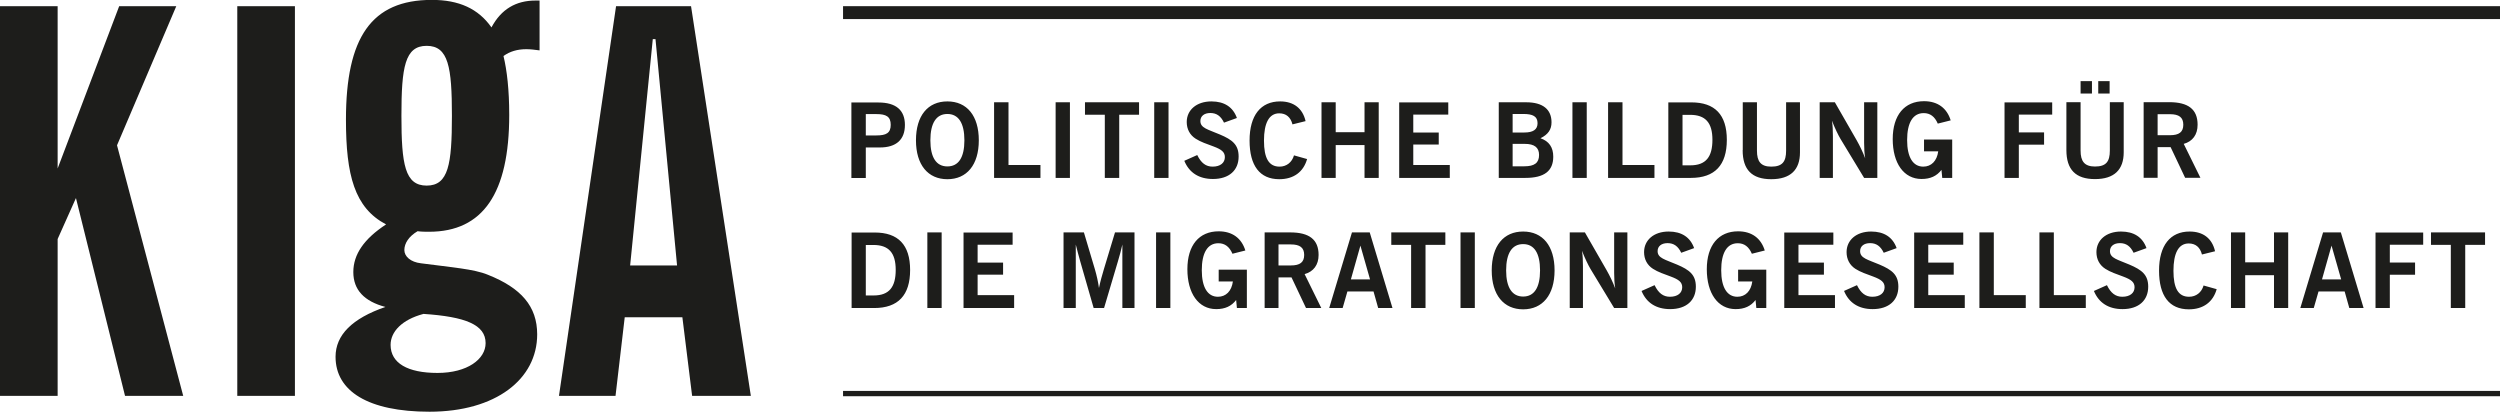
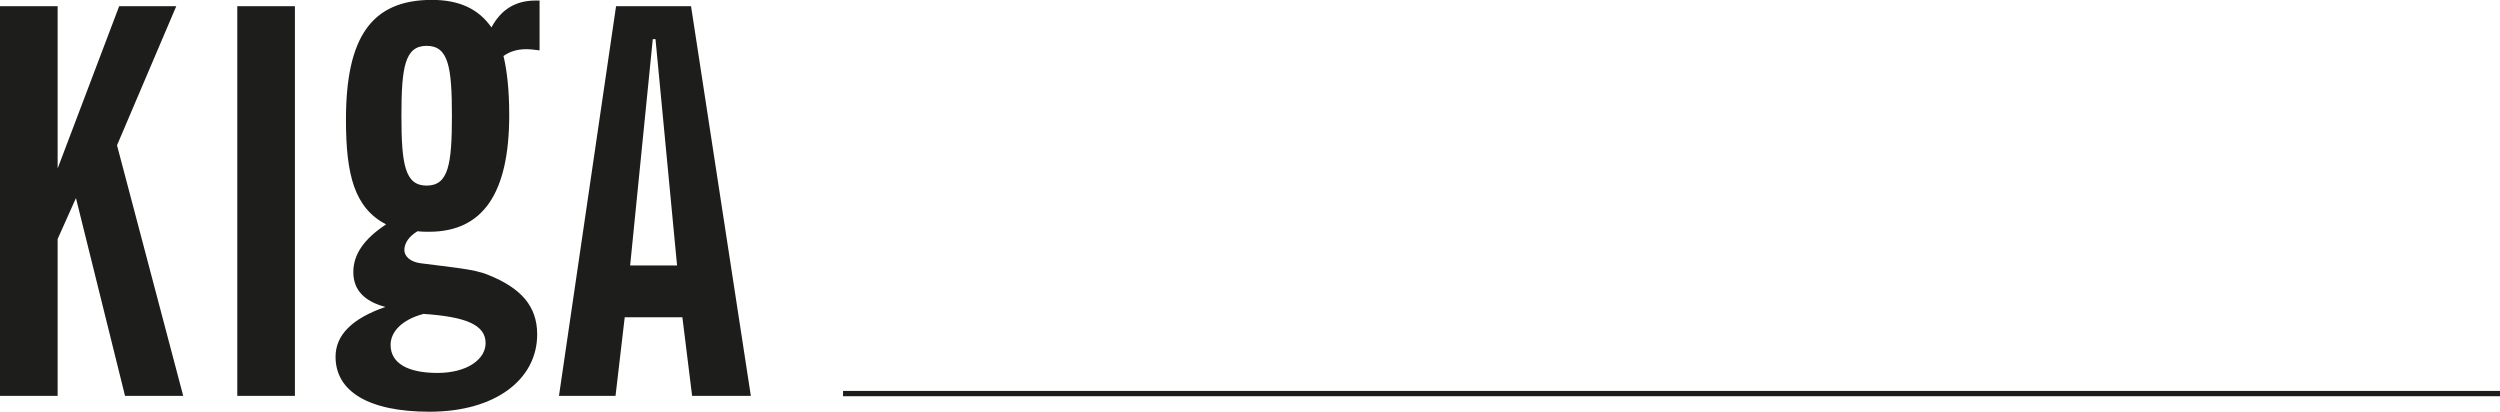
<svg xmlns="http://www.w3.org/2000/svg" id="Ebene_1" viewBox="0 0 230.74 38.01">
  <defs>
    <style>.cls-1{fill:#1d1d1b;}</style>
  </defs>
-   <path class="cls-1" d="M78.6,28.43h2.08c2.21,0,3.32-1.18,3.32-3.51s-1.11-3.46-3.27-3.46h-2.13v6.98h0Zm1.31-1.15v-4.67h.7c1.41,0,2.06,.72,2.06,2.3s-.6,2.36-2.04,2.36h-.72Zm5.68,1.15h1.32v-6.98h-1.32v6.98h0Zm3.34,0h4.67v-1.19h-3.37v-1.89h2.35v-1.11h-2.35v-1.65h3.23v-1.13h-4.53v6.98h0Zm9.23,0h1.13v-5.86c.11,.46,.25,.97,.41,1.55l1.24,4.31h.96l1.28-4.31c.16-.54,.3-1.05,.41-1.55v5.86h1.12v-6.98h-1.8l-1.03,3.41c-.15,.51-.32,1.08-.45,1.72-.08-.58-.21-1.16-.38-1.74l-1.01-3.39h-1.88v6.98h0Zm8.54,0h1.32v-6.98h-1.32v6.98h0Zm7.45,0h.93v-3.54h-2.6v1.09h1.31c-.12,.89-.64,1.41-1.38,1.41-.94,0-1.49-.85-1.49-2.45s.53-2.49,1.53-2.49c.6,0,1.02,.32,1.3,.97l1.19-.3c-.35-1.14-1.21-1.77-2.46-1.77-1.81,0-2.89,1.28-2.89,3.5s1.02,3.68,2.66,3.68c.82,0,1.4-.27,1.84-.84l.07,.73h0Zm2.56,0h1.29v-2.83h1.2l1.34,2.83h1.41l-1.54-3.13c.82-.23,1.29-.85,1.29-1.77,0-1.42-.86-2.08-2.62-2.08h-2.36v6.98h0Zm1.29-3.93v-1.94h1.14c.83,0,1.23,.29,1.23,.97s-.39,.97-1.23,.97h-1.14Zm4.67,3.93h1.25l.44-1.53h2.41l.43,1.53h1.32l-2.1-6.98h-1.64l-2.1,6.98h0Zm2.01-2.64l.88-3.12,.89,3.12h-1.78Zm5.57,2.64h1.32v-5.83h1.83v-1.15h-4.99v1.15h1.83v5.83h0Zm4.55,0h1.32v-6.98h-1.32v6.98h0Zm2.88-3.47c0,2.27,1.11,3.59,2.9,3.59s2.9-1.32,2.9-3.59-1.1-3.59-2.9-3.59-2.9,1.31-2.9,3.59h0Zm1.33,0c0-1.6,.55-2.43,1.57-2.43s1.56,.83,1.56,2.43-.55,2.41-1.56,2.41-1.57-.82-1.57-2.41h0Zm5.87,3.47h1.22v-3.86c0-.52-.02-.99-.09-1.42,.3,.75,.57,1.31,.79,1.68l2.18,3.6h1.22v-6.98h-1.22v3.75c0,.52,.03,.99,.1,1.42-.23-.6-.5-1.16-.79-1.67l-2.01-3.5h-1.4v6.98h0Zm6.63-1.57c.45,1.09,1.35,1.67,2.64,1.67,1.5,0,2.37-.81,2.37-2.07,0-1.09-.58-1.55-1.74-2.04-1.1-.47-1.79-.59-1.79-1.24,0-.45,.35-.74,.92-.74s.97,.28,1.26,.89l1.19-.43c-.36-1.01-1.16-1.53-2.35-1.53-1.38,0-2.27,.8-2.27,1.9,0,.66,.29,1.2,.82,1.54,.46,.3,1.04,.49,1.66,.72,.72,.27,1.04,.51,1.04,.98,0,.53-.42,.88-1.13,.88-.62,0-1.06-.33-1.42-1.07l-1.19,.53h0Zm10.58,1.57h.93v-3.54h-2.6v1.09h1.31c-.12,.89-.64,1.41-1.38,1.41-.94,0-1.49-.85-1.49-2.45s.53-2.49,1.53-2.49c.6,0,1.02,.32,1.3,.97l1.19-.3c-.35-1.14-1.21-1.77-2.46-1.77-1.8,0-2.89,1.28-2.89,3.5s1.02,3.68,2.66,3.68c.82,0,1.4-.27,1.84-.84l.07,.73h0Zm2.6,0h4.67v-1.19h-3.37v-1.89h2.35v-1.11h-2.35v-1.65h3.22v-1.13h-4.53v6.98h0Zm5.51-1.57c.45,1.09,1.35,1.67,2.64,1.67,1.5,0,2.37-.81,2.37-2.07,0-1.09-.58-1.55-1.74-2.04-1.11-.47-1.79-.59-1.79-1.24,0-.45,.35-.74,.92-.74s.97,.28,1.26,.89l1.19-.43c-.36-1.01-1.16-1.53-2.35-1.53-1.38,0-2.27,.8-2.27,1.9,0,.66,.29,1.2,.81,1.54,.46,.3,1.04,.49,1.66,.72,.72,.27,1.04,.51,1.04,.98,0,.53-.42,.88-1.13,.88-.62,0-1.06-.33-1.42-1.07l-1.19,.53h0Zm6.47,1.57h4.67v-1.19h-3.37v-1.89h2.35v-1.11h-2.35v-1.65h3.23v-1.13h-4.53v6.98h0Zm6.02,0h4.28v-1.19h-2.95v-5.79h-1.33v6.98h0Zm5.54,0h4.28v-1.19h-2.95v-5.79h-1.33v6.98h0Zm5.03-1.57c.45,1.09,1.35,1.67,2.64,1.67,1.5,0,2.37-.81,2.37-2.07,0-1.09-.58-1.55-1.74-2.04-1.1-.47-1.79-.59-1.79-1.24,0-.45,.35-.74,.92-.74s.97,.28,1.26,.89l1.19-.43c-.36-1.01-1.16-1.53-2.35-1.53-1.38,0-2.27,.8-2.27,1.9,0,.66,.29,1.2,.82,1.54,.46,.3,1.04,.49,1.66,.72,.72,.27,1.04,.51,1.04,.98,0,.53-.42,.88-1.13,.88-.62,0-1.06-.33-1.42-1.07l-1.19,.53h0Zm10.12-.51c-.18,.64-.69,1.04-1.34,1.04-1,0-1.44-.79-1.44-2.4s.46-2.52,1.41-2.52c.63,0,1.05,.35,1.22,1.02l1.21-.3c-.27-1.18-1.09-1.82-2.35-1.82-1.79,0-2.82,1.29-2.82,3.61s.94,3.57,2.75,3.57c1.32,0,2.23-.66,2.57-1.86l-1.21-.34h0Zm2.53,2.08h1.31v-3.03h2.66v3.03h1.31v-6.98h-1.31v2.76h-2.66v-2.76h-1.31v6.98h0Zm6.39,0h1.25l.44-1.53h2.41l.43,1.53h1.32l-2.1-6.98h-1.64l-2.1,6.98h0Zm2.01-2.64l.88-3.12,.89,3.12h-1.78Zm4.94,2.64h1.32v-3.07h2.33v-1.13h-2.33v-1.64h3.08v-1.13h-4.4v6.98h0Zm6.96,0h1.32v-5.83h1.83v-1.15h-4.99v1.15h1.83v5.83h0Z" />
-   <path class="cls-1" d="M78.59,16.43h1.32v-2.82h1.3c1.52,0,2.31-.73,2.31-2.08s-.81-2.07-2.44-2.07h-2.5v6.98h0Zm1.32-3.93v-1.97h.98c.9,0,1.32,.23,1.32,.99s-.42,.98-1.32,.98h-.98Zm4.63,.45c0,2.27,1.11,3.59,2.9,3.59s2.9-1.32,2.9-3.59-1.1-3.59-2.9-3.59-2.9,1.31-2.9,3.59h0Zm1.33,0c0-1.6,.55-2.43,1.57-2.43s1.57,.83,1.57,2.43-.55,2.41-1.57,2.41-1.57-.82-1.57-2.41h0Zm5.88,3.47h4.28v-1.19h-2.95v-5.79h-1.33v6.98h0Zm5.68,0h1.32v-6.98h-1.32v6.98h0Zm4.55,0h1.32v-5.83h1.83v-1.15h-4.99v1.15h1.83v5.83h0Zm4.55,0h1.32v-6.98h-1.32v6.98h0Zm2.78-1.57c.45,1.09,1.35,1.67,2.64,1.67,1.5,0,2.37-.81,2.37-2.07,0-1.09-.57-1.55-1.74-2.04-1.1-.47-1.79-.59-1.79-1.24,0-.45,.35-.74,.92-.74s.97,.28,1.26,.89l1.19-.43c-.36-1.01-1.16-1.53-2.35-1.53-1.38,0-2.28,.8-2.28,1.9,0,.66,.29,1.2,.82,1.54,.46,.3,1.04,.49,1.66,.72,.72,.27,1.04,.51,1.04,.98,0,.53-.42,.88-1.13,.88-.62,0-1.06-.33-1.42-1.07l-1.19,.53h0Zm10.12-.51c-.18,.64-.69,1.04-1.33,1.04-1,0-1.44-.79-1.44-2.4s.46-2.52,1.41-2.52c.63,0,1.05,.35,1.22,1.02l1.21-.3c-.27-1.18-1.1-1.82-2.35-1.82-1.79,0-2.82,1.29-2.82,3.61s.94,3.57,2.74,3.57c1.32,0,2.23-.66,2.57-1.86l-1.21-.34h0Zm2.54,2.08h1.31v-3.03h2.66v3.03h1.31v-6.98h-1.31v2.76h-2.66v-2.76h-1.31v6.98h0Zm7.17,0h4.67v-1.19h-3.37v-1.89h2.35v-1.11h-2.35v-1.65h3.23v-1.13h-4.53v6.98h0Zm9.18,0h2.47c1.73,0,2.57-.63,2.57-1.96,0-.86-.39-1.43-1.18-1.7,.71-.35,1.02-.81,1.02-1.47,0-1.2-.81-1.85-2.34-1.85h-2.53v6.98h0Zm1.29-1.07v-2.07h1.13c.87,0,1.31,.33,1.31,1.02,0,.74-.43,1.05-1.36,1.05h-1.07Zm0-3.11v-1.72h1c.86,0,1.3,.22,1.3,.85,0,.59-.41,.86-1.22,.86h-1.07Zm5.52,4.18h1.32v-6.98h-1.32v6.98h0Zm3.29,0h4.28v-1.19h-2.95v-5.79h-1.33v6.98h0Zm5.56,0h2.08c2.21,0,3.32-1.18,3.32-3.51s-1.11-3.46-3.27-3.46h-2.13v6.98h0Zm1.31-1.15v-4.67h.7c1.41,0,2.06,.72,2.06,2.3s-.6,2.36-2.04,2.36h-.72Zm5.55-1.41c0,1.8,.85,2.68,2.64,2.68s2.65-.88,2.65-2.47v-4.63h-1.28v4.47c0,1.02-.35,1.47-1.37,1.47-.97,0-1.32-.48-1.32-1.47v-4.47h-1.31v4.42h0Zm7.11,2.56h1.22v-3.86c0-.52-.02-.99-.09-1.42,.3,.75,.57,1.31,.79,1.68l2.18,3.6h1.22v-6.98h-1.22v3.75c0,.52,.03,.99,.1,1.42-.23-.6-.5-1.16-.79-1.67l-2.01-3.5h-1.4v6.98h0Zm11.3,0h.93v-3.54h-2.6v1.09h1.31c-.12,.89-.64,1.41-1.38,1.41-.94,0-1.49-.85-1.49-2.45s.53-2.49,1.53-2.49c.6,0,1.02,.32,1.3,.97l1.19-.3c-.35-1.14-1.21-1.77-2.46-1.77-1.8,0-2.89,1.28-2.89,3.5s1.02,3.68,2.66,3.68c.82,0,1.4-.27,1.84-.84l.07,.73h0Zm5.76,0h1.32v-3.07h2.33v-1.13h-2.33v-1.64h3.08v-1.13h-4.4v6.98h0Zm7.02-7.79h1.05v-1.14h-1.05v1.14h0Zm1.63,0h1.05v-1.14h-1.05v1.14h0Zm-2.94,5.22c0,1.8,.85,2.68,2.64,2.68s2.65-.88,2.65-2.47v-4.63h-1.28v4.47c0,1.02-.35,1.47-1.37,1.47-.97,0-1.33-.48-1.33-1.47v-4.47h-1.31v4.42h0Zm7.13,2.56h1.29v-2.83h1.2l1.34,2.83h1.41l-1.54-3.13c.82-.23,1.28-.85,1.28-1.77,0-1.42-.86-2.08-2.62-2.08h-2.36v6.98h0Zm1.29-3.93v-1.94h1.14c.83,0,1.23,.29,1.23,.97s-.39,.97-1.23,.97h-1.14Z" />
  <path class="cls-1" d="M0,36.54H5.32v-14.48l1.69-3.78,4.53,18.26h5.37L10.8,13.41,16.27,.57h-5.27L5.32,15.55V.57H0V36.54H0Zm27.22,0V.57h-5.32V36.54h5.32Z" />
  <path class="cls-1" d="M35.62,20.72c-2.01,1.32-3.01,2.75-3.01,4.39s1,2.7,2.96,3.22c-3.07,1.06-4.6,2.59-4.6,4.6,0,3.17,3.01,5.07,8.67,5.07,6.13,0,9.94-3.01,9.94-7.14,0-2.59-1.48-4.28-4.55-5.5-1.27-.53-3.38-.69-6.18-1.06-.95-.11-1.53-.63-1.53-1.22,0-.63,.42-1.27,1.22-1.74,.37,.05,.74,.05,1.06,.05,4.97,0,7.4-3.54,7.4-10.78,0-2.33-.21-4.12-.53-5.44,.58-.42,1.27-.63,2.11-.63,.37,0,.79,.05,1.22,.11V.05h-.37c-1.8,0-3.17,.79-4.07,2.48-1.22-1.74-3.01-2.54-5.5-2.54-5.6,0-7.93,3.49-7.93,11.05,0,5.13,.79,8.14,3.7,9.67h0Zm3.44,8.25c3.91,.26,5.76,1,5.76,2.7,0,1.48-1.69,2.75-4.44,2.75s-4.33-.9-4.33-2.59c0-1.22,1.06-2.33,3.01-2.85h0Zm.32-11.84c-2.01,0-2.33-1.96-2.33-6.45s.32-6.45,2.33-6.45,2.33,1.96,2.33,6.45-.32,6.45-2.33,6.45h0Z" />
  <path class="cls-1" d="M51.59,36.54h5.22l.85-7.26h5.32l.9,7.26h5.42L63.78,.57h-6.92l-5.27,35.97h0Zm6.57-12.04l2.09-20.89h.25l1.99,20.89h-4.33Z" />
-   <polygon class="cls-1" points="77.81 .57 77.81 1.76 230.74 1.76 230.74 .57 77.81 .57 77.81 .57" />
  <polygon class="cls-1" points="77.81 36.08 77.81 36.57 230.74 36.57 230.74 36.08 77.81 36.08 77.81 36.08" />
</svg>